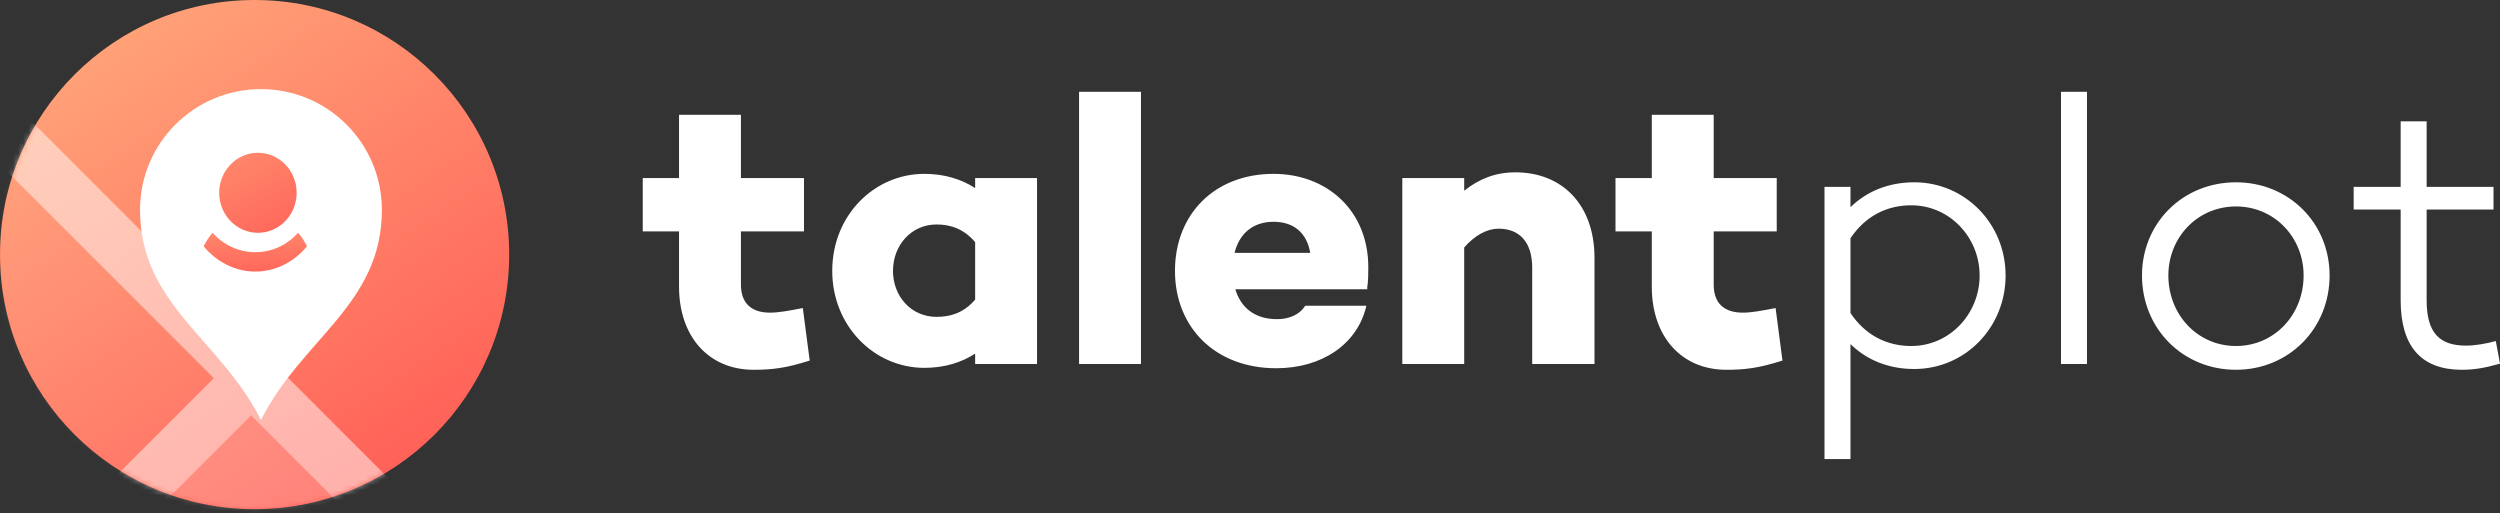
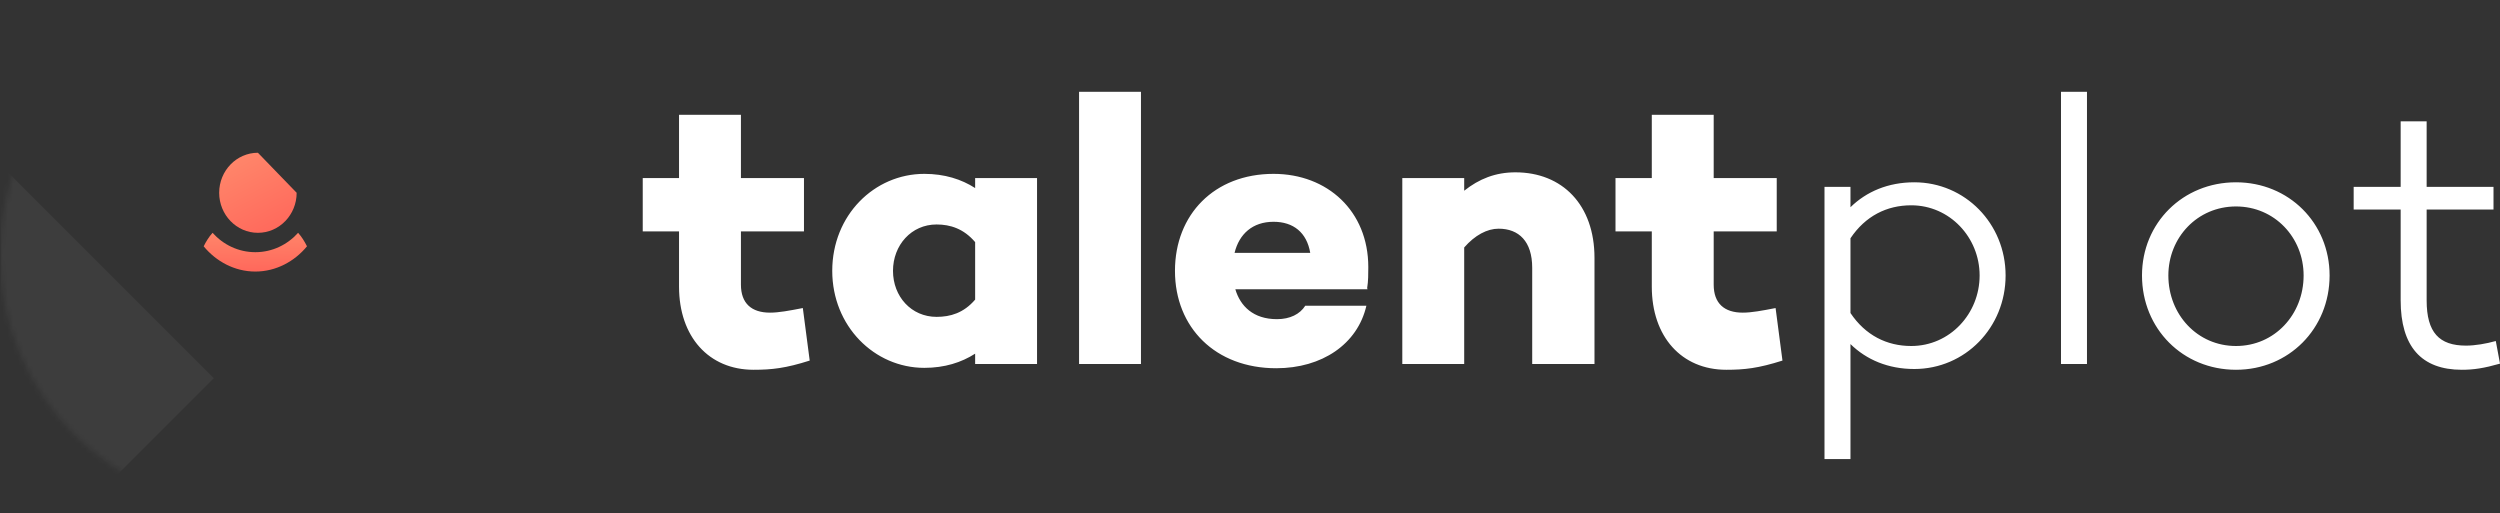
<svg xmlns="http://www.w3.org/2000/svg" xmlns:xlink="http://www.w3.org/1999/xlink" width="482px" height="99px" viewBox="0 0 482 99" version="1.1">
  <rect x="0" y="0" width="482" height="99" fill="#333333" stroke="none" />
  <defs>
    <linearGradient x1="47.923%" y1="-23.793%" x2="51.869%" y2="118.363%" id="linearGradient-1">
      <stop stop-color="#FFB984" offset="0%" />
      <stop stop-color="#FF4E4E" offset="100%" />
    </linearGradient>
    <linearGradient x1="0%" y1="-23.793%" x2="94.996%" y2="118.363%" id="linearGradient-2">
      <stop stop-color="#FFB984" offset="0%" />
      <stop stop-color="#FF4E4E" offset="100%" />
    </linearGradient>
    <circle id="path-3" cx="49.085" cy="49.085" r="49.085" />
    <linearGradient x1="45.919%" y1="-177.995%" x2="53.146%" y2="187.525%" id="linearGradient-5">
      <stop stop-color="#FFB984" offset="0%" />
      <stop stop-color="#FF4E4E" offset="100%" />
    </linearGradient>
    <linearGradient x1="-48.247%" y1="-163.523%" x2="125.729%" y2="178.796%" id="linearGradient-6">
      <stop stop-color="#FFB984" offset="0%" />
      <stop stop-color="#FF4E4E" offset="100%" />
    </linearGradient>
    <linearGradient x1="36.184%" y1="-177.995%" x2="60.649%" y2="187.525%" id="linearGradient-7">
      <stop stop-color="#FFB984" offset="0%" />
      <stop stop-color="#FF4E4E" offset="100%" />
    </linearGradient>
  </defs>
  <g id="Page-2" stroke="none" stroke-width="1" fill="none" fill-rule="evenodd">
    <g id="talentplot-500" transform="translate(-9, -201)">
      <g id="logo" transform="translate(9, 201)">
        <g id="Group-8">
          <g id="Group-5">
            <g id="Oval-3" fill="url(#linearGradient-2)" fill-rule="nonzero">
-               <circle id="path-2" cx="49.085" cy="49.085" r="49.085" />
-             </g>
+               </g>
            <g id="pharmacy-Clipped">
              <mask id="mask-4" fill="white">
                <use xlink:href="#path-3" />
              </mask>
              <g id="path-2" />
              <g id="pharmacy" mask="url(#mask-4)">
-                 <path d="M94.311,0.005 L12.737,0.005 C5.801,0.005 0.158,5.648 0.158,12.585 L0.158,94.159 C0.158,101.096 5.801,106.739 12.737,106.739 L94.311,106.739 C101.247,106.739 106.89,101.096 106.89,94.159 L106.89,12.584 C106.891,5.648 101.247,0.005 94.311,0.005 Z" id="Shape" />
                <path d="M8.233,105.902 L41.225,72.91 L0.158,31.845 L0.158,94.159 C0.158,99.509 3.515,104.086 8.233,105.902 Z" id="Shape" fill-opacity="0.05" fill="#FFFFFF" fill-rule="nonzero" />
-                 <polygon id="Shape" fill-opacity="0.2" fill="#FFFFFF" fill-rule="nonzero" points="48.411 80.096 21.768 106.739 75.055 106.739" />
-                 <path d="M55.598,72.91 L48.412,65.723 L0.158,17.47 L0.158,31.845 L41.225,72.91 L8.233,105.902 C9.632,106.44 11.15,106.739 12.737,106.739 L21.768,106.739 L48.411,80.096 L75.055,106.739 L89.427,106.739 L55.598,72.91 Z" id="Shape" fill-opacity="0.5" fill="#FFFFFF" fill-rule="nonzero" />
              </g>
            </g>
          </g>
          <g id="Group-4" transform="translate(26.296, 16.814)" fill-rule="nonzero">
-             <path d="M24.017,0.366 C11.134,0.366 0.701,10.795 0.701,23.673 C0.701,41.936 16.229,48.582 24.017,64.177 C31.805,48.582 47.332,41.912 47.332,23.673 C47.332,10.795 36.9,0.366 24.017,0.366 Z" id="Shape" fill="#FFFFFF" />
            <g id="place" transform="translate(12.973, 12.637)">
-               <path d="M10.457,0 C6.337,0 2.988,3.461 2.988,7.718 C2.988,11.975 6.337,15.436 10.457,15.436 C14.576,15.436 17.926,11.975 17.926,7.718 C17.926,3.461 14.576,0 10.457,0 Z" id="Shape" fill="url(#linearGradient-6)" />
+               <path d="M10.457,0 C6.337,0 2.988,3.461 2.988,7.718 C2.988,11.975 6.337,15.436 10.457,15.436 C14.576,15.436 17.926,11.975 17.926,7.718 Z" id="Shape" fill="url(#linearGradient-6)" />
              <path d="M18.205,15.436 C16.164,17.712 13.24,19.171 9.959,19.171 C6.678,19.171 3.754,17.712 1.713,15.436 C1.019,16.209 0.465,17.098 0,18.038 C2.407,20.966 5.987,22.905 9.959,22.905 C13.93,22.905 17.51,20.966 19.918,18.038 C19.453,17.098 18.899,16.209 18.205,15.436 Z" id="Shape" fill="url(#linearGradient-7)" />
            </g>
          </g>
        </g>
        <path d="M154.785,59.391 L156.111,69.518 C151.47,70.996 148.818,71.292 145.282,71.292 C136.664,71.292 130.918,64.935 130.918,55.252 L130.918,44.608 L123.92,44.608 L123.92,34.334 L130.918,34.334 L130.918,22.138 L142.851,22.138 L142.851,34.334 L155.006,34.334 L155.006,44.608 L142.851,44.608 L142.851,54.882 C142.851,58.504 144.914,60.278 148.45,60.278 C150.144,60.278 152.133,59.909 154.785,59.391 Z M199.941,34.334 L199.941,70.183 L188.007,70.183 L188.007,68.187 C185.356,69.887 182.114,70.922 178.21,70.922 C168.56,70.922 160.457,62.865 160.457,52.222 C160.457,41.504 168.56,33.521 178.21,33.521 C182.114,33.521 185.356,34.556 188.007,36.256 L188.007,34.334 L199.941,34.334 Z M180.567,61.091 C183.219,61.091 185.798,60.352 188.007,57.765 L188.007,46.678 C185.798,44.091 183.219,43.278 180.567,43.278 C175.706,43.278 172.17,47.269 172.17,52.222 C172.17,57.174 175.706,61.091 180.567,61.091 Z M219.978,17.703 L219.978,70.183 L208.044,70.183 L208.044,17.703 L219.978,17.703 Z M263.808,51.482 C263.808,52.813 263.808,54.217 263.587,55.548 L263.66,55.769 L238.173,55.769 C239.13,59.022 241.635,61.535 246.202,61.535 C248.706,61.535 250.622,60.574 251.653,58.948 L263.439,58.948 C261.745,66.339 254.894,70.996 246.055,70.996 C234.342,70.996 226.534,63.161 226.534,52.222 C226.534,41.356 234.121,33.521 245.539,33.521 C255.926,33.521 263.808,40.691 263.808,51.482 Z M245.539,42.76 C241.487,42.76 238.909,45.126 238.025,48.747 L252.611,48.747 C251.948,44.83 249.369,42.76 245.539,42.76 Z M292.168,33.225 C301.229,33.225 307.417,39.508 307.417,49.708 L307.417,70.183 L295.409,70.183 L295.409,51.63 C295.409,46.53 292.831,44.091 288.927,44.091 C286.717,44.091 284.36,45.347 282.297,47.713 L282.297,70.183 L270.364,70.183 L270.364,34.334 L282.297,34.334 L282.297,36.773 C285.17,34.482 288.338,33.225 292.168,33.225 Z M342.333,59.391 L343.659,69.518 C339.018,70.996 336.367,71.292 332.831,71.292 C324.212,71.292 318.466,64.935 318.466,55.252 L318.466,44.608 L311.468,44.608 L311.468,34.334 L318.466,34.334 L318.466,22.138 L330.4,22.138 L330.4,34.334 L342.554,34.334 L342.554,44.608 L330.4,44.608 L330.4,54.882 C330.4,58.504 332.462,60.278 335.998,60.278 C337.692,60.278 339.681,59.909 342.333,59.391 Z M369.073,35.147 C378.871,35.147 386.679,43.13 386.679,53.109 C386.679,63.161 378.871,71.144 369.073,71.144 C364.064,71.144 359.865,69.37 356.771,66.339 L356.771,88.514 L351.762,88.514 L351.762,36.034 L356.771,36.034 L356.771,39.951 C359.865,36.921 364.064,35.147 369.073,35.147 Z M368.484,66.709 C375.924,66.709 381.67,60.5 381.67,53.109 C381.67,45.791 375.924,39.582 368.484,39.582 C363.769,39.582 359.644,41.652 356.771,45.939 L356.771,60.352 C359.644,64.639 363.769,66.709 368.484,66.709 Z M402.369,17.703 L402.369,70.183 L397.36,70.183 L397.36,17.703 L402.369,17.703 Z M431.098,35.147 C441.264,35.147 449.146,42.982 449.146,53.109 C449.146,63.383 441.264,71.292 431.098,71.292 C420.859,71.292 412.977,63.383 412.977,53.109 C412.977,42.982 420.859,35.147 431.098,35.147 Z M431.098,66.709 C438.538,66.709 444.137,60.648 444.137,53.109 C444.137,45.791 438.538,39.804 431.098,39.804 C423.658,39.804 418.06,45.791 418.06,53.109 C418.06,60.648 423.658,66.709 431.098,66.709 Z M481.19,65.748 L482,70.109 C478.906,70.996 476.917,71.292 474.634,71.292 C466.825,71.292 462.847,66.783 462.847,57.913 L462.847,40.395 L453.787,40.395 L453.787,36.034 L462.847,36.034 L462.847,23.394 L467.857,23.394 L467.857,36.034 L480.748,36.034 L480.748,40.395 L467.857,40.395 L467.857,57.913 C467.857,64.122 470.287,66.635 475.444,66.635 C477.212,66.635 479.348,66.266 481.19,65.748 Z" id="TALENTPLOT" fill="white" fill-rule="nonzero" />
      </g>
    </g>
  </g>
</svg>